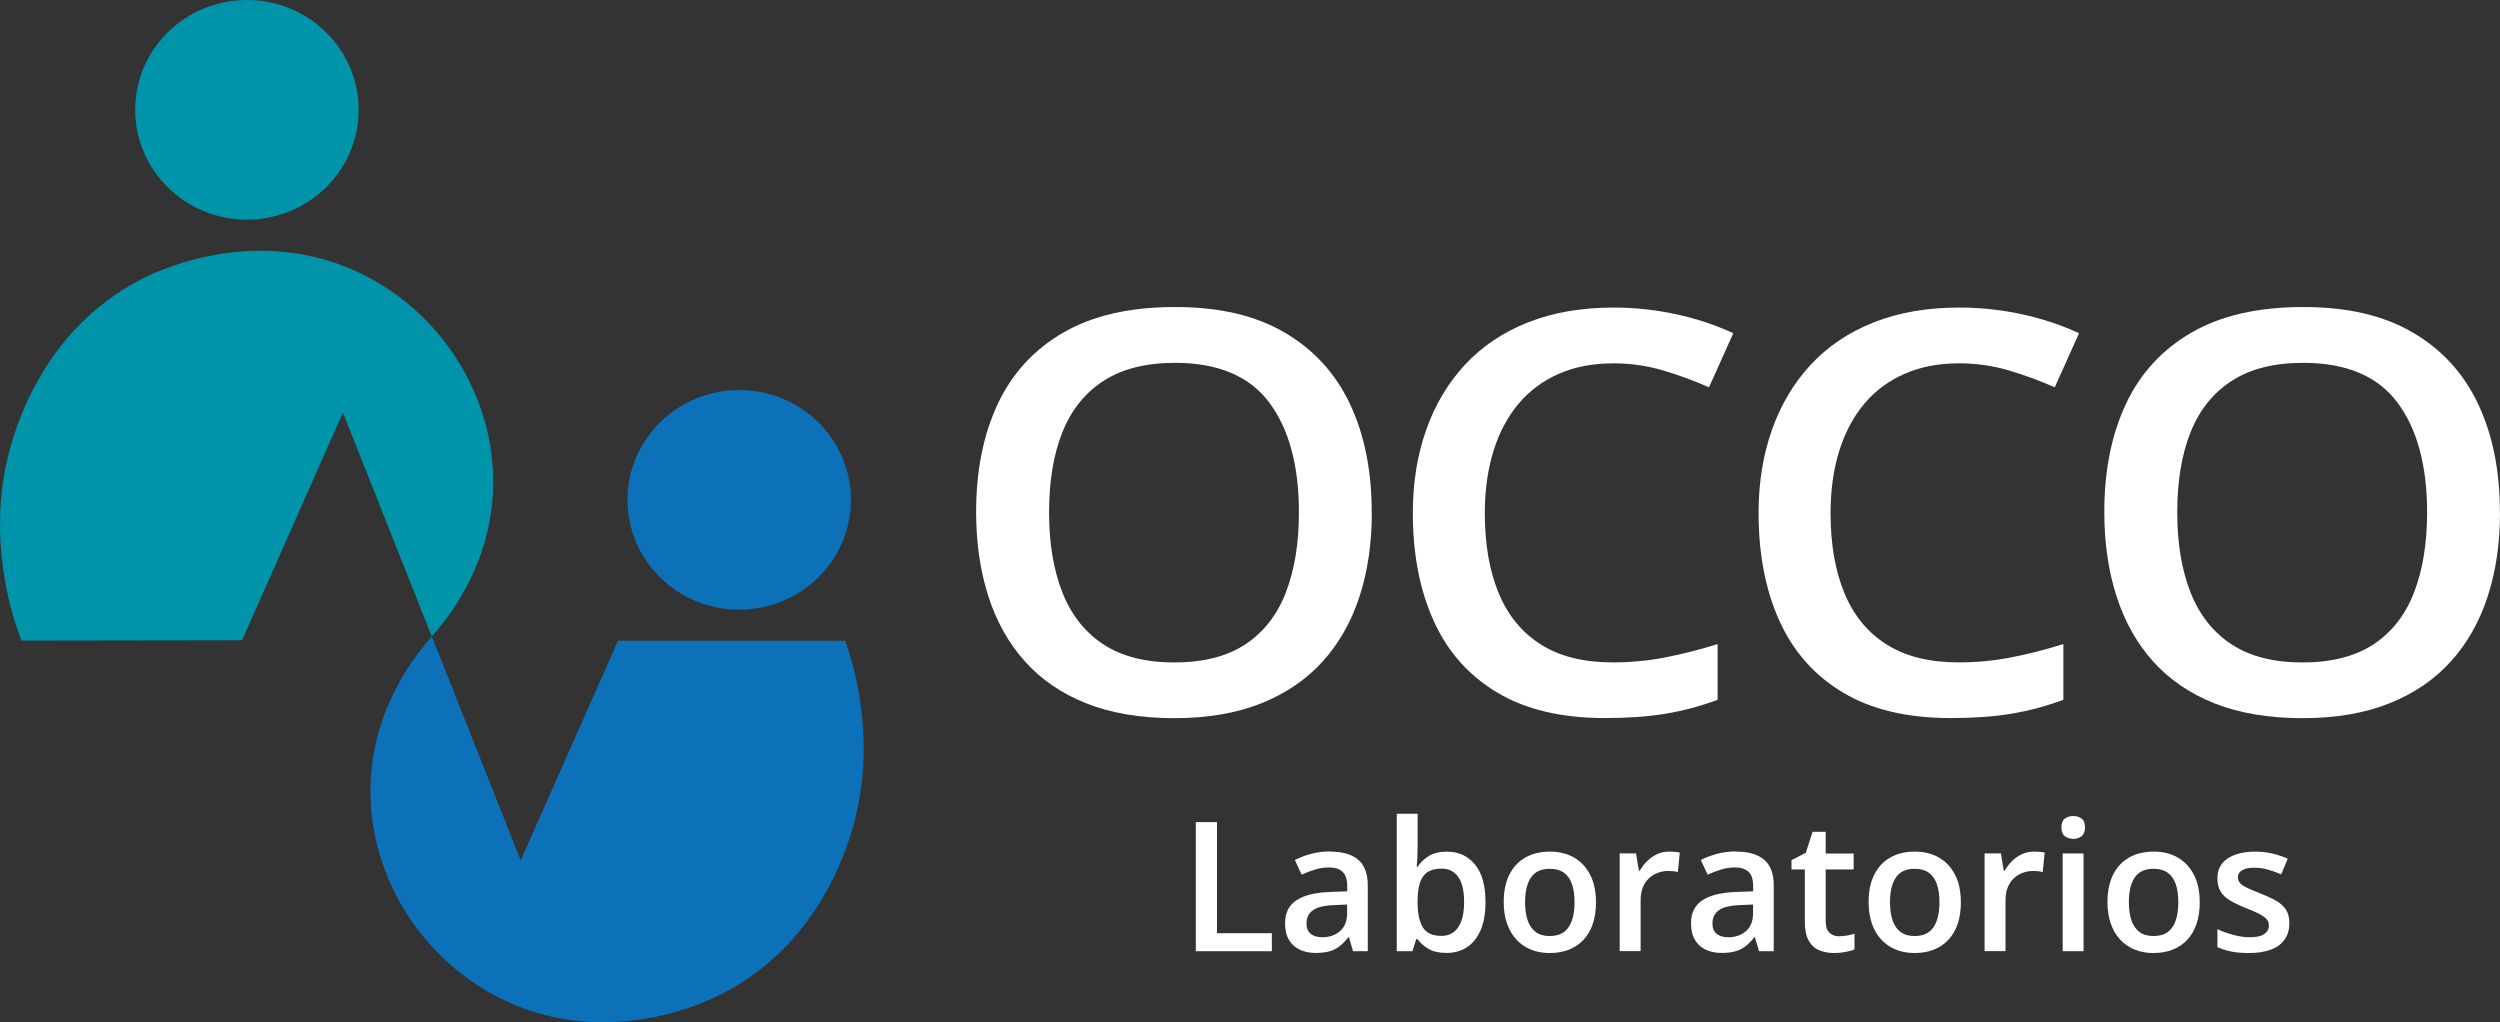
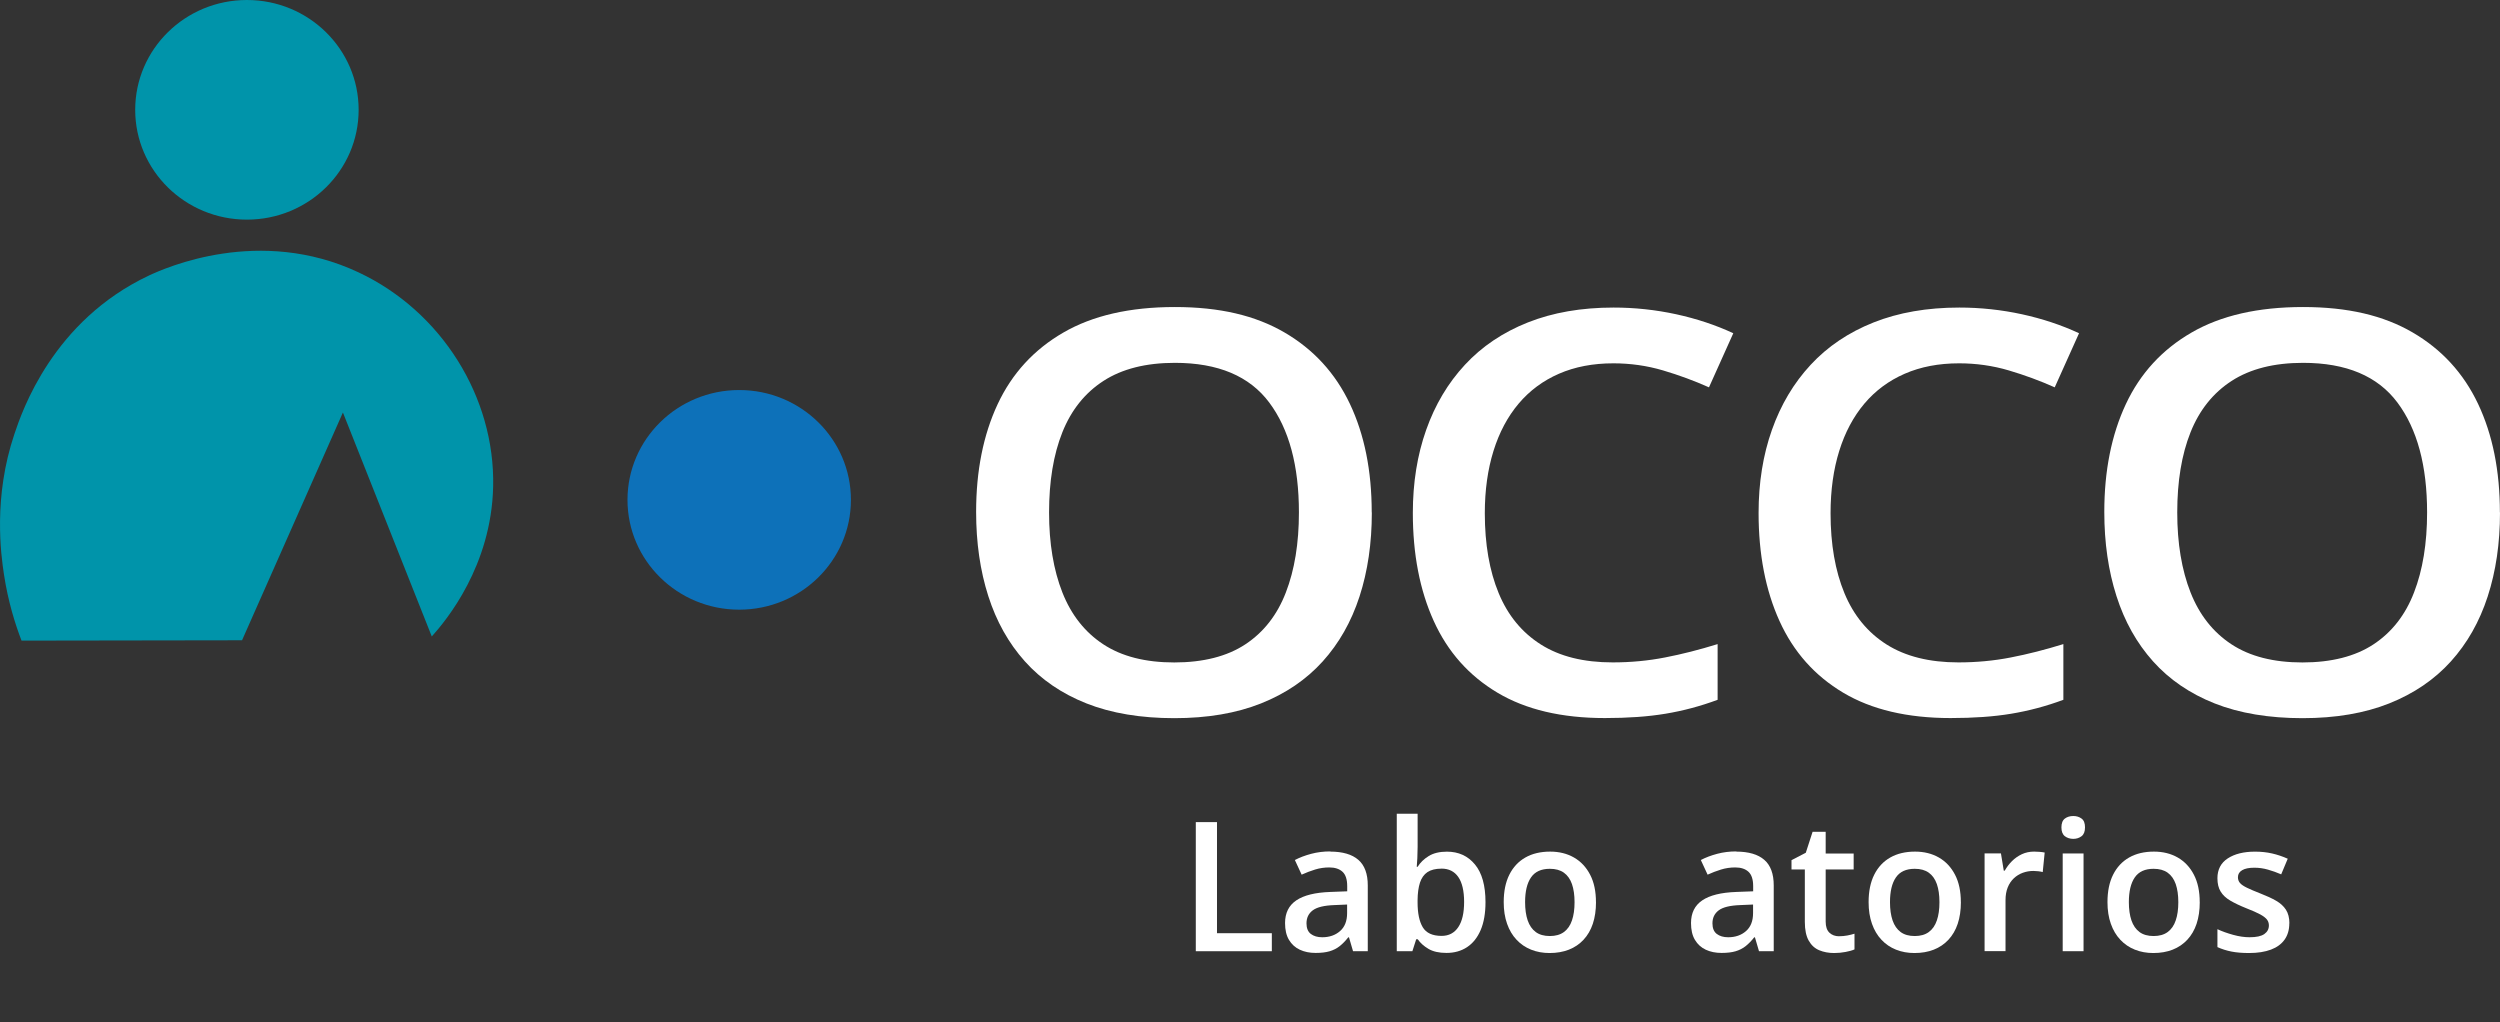
<svg xmlns="http://www.w3.org/2000/svg" id="Capa_1" data-name="Capa 1" viewBox="0 0 512 209.35">
  <rect x="0" y="0" width="512" height="209.35" fill="#333333" stroke="none" />
  <defs>
    <style>
      .cls-1 {
        fill: #0d71b9;
      }

      .cls-1, .cls-2, .cls-3 {
        stroke-width: 0px;
      }

      .cls-2 {
        fill: #0094aa;
      }

      .cls-3 {
        fill: #fff;
      }
    </style>
  </defs>
  <g>
    <path class="cls-3" d="M280.95,104.96c0,6.3-.84,12.03-2.52,17.2-1.68,5.17-4.2,9.6-7.55,13.31-3.36,3.71-7.56,6.57-12.62,8.59-5.05,2.01-10.98,3.02-17.77,3.02s-12.9-1-17.98-3.02c-5.07-2.01-9.28-4.89-12.62-8.62-3.34-3.73-5.83-8.18-7.49-13.37-1.66-5.18-2.49-10.93-2.49-17.23,0-8.43,1.47-15.78,4.41-22.07,2.94-6.28,7.42-11.17,13.45-14.66,6.02-3.49,13.63-5.23,22.83-5.23s16.49,1.73,22.45,5.2c5.96,3.47,10.43,8.34,13.41,14.63,2.98,6.29,4.47,13.7,4.47,22.24ZM214.85,104.96c0,6.3.91,11.76,2.72,16.36,1.82,4.61,4.61,8.15,8.38,10.63,3.77,2.48,8.62,3.72,14.54,3.72s10.82-1.24,14.57-3.72c3.75-2.48,6.52-6.02,8.29-10.63,1.78-4.6,2.67-10.06,2.67-16.36,0-9.58-2.02-17.09-6.07-22.51-4.05-5.43-10.49-8.14-19.34-8.14-5.92,0-10.79,1.23-14.6,3.69-3.81,2.46-6.62,5.98-8.44,10.54-1.82,4.57-2.72,10.04-2.72,16.42Z" />
    <path class="cls-3" d="M330.39,74.41c-4.15,0-7.85.71-11.11,2.13-3.26,1.42-6.01,3.46-8.26,6.12-2.25,2.67-3.97,5.89-5.15,9.68s-1.78,8.04-1.78,12.78c0,6.34.95,11.79,2.84,16.36,1.89,4.57,4.78,8.07,8.65,10.52s8.77,3.66,14.69,3.66c3.67,0,7.25-.33,10.72-1.01,3.47-.67,7.07-1.59,10.78-2.74v11.41c-3.52,1.31-7.07,2.25-10.66,2.85-3.59.6-7.74.89-12.44.89-8.85,0-16.18-1.73-22-5.2-5.82-3.47-10.17-8.35-13.03-14.66-2.86-6.3-4.29-13.69-4.29-22.15,0-6.19.91-11.86,2.73-17,1.82-5.15,4.46-9.59,7.94-13.34,3.47-3.75,7.77-6.64,12.88-8.67,5.11-2.03,10.97-3.05,17.56-3.05,4.34,0,8.62.46,12.82,1.37,4.2.92,8.1,2.21,11.7,3.89l-4.98,11.08c-3-1.34-6.14-2.5-9.42-3.47-3.28-.97-6.67-1.45-10.19-1.45Z" />
    <path class="cls-3" d="M401.2,74.41c-4.15,0-7.85.71-11.11,2.13-3.26,1.42-6.01,3.46-8.26,6.12-2.25,2.67-3.97,5.89-5.15,9.68-1.18,3.78-1.78,8.04-1.78,12.78,0,6.34.95,11.79,2.84,16.36,1.89,4.57,4.78,8.07,8.65,10.52,3.87,2.44,8.77,3.66,14.69,3.66,3.67,0,7.25-.33,10.72-1.01,3.47-.67,7.07-1.59,10.78-2.74v11.41c-3.52,1.31-7.07,2.25-10.66,2.85-3.59.6-7.74.89-12.44.89-8.85,0-16.18-1.73-22-5.2-5.82-3.47-10.17-8.35-13.03-14.66-2.86-6.3-4.29-13.69-4.29-22.15,0-6.19.91-11.86,2.73-17,1.82-5.15,4.46-9.59,7.94-13.34,3.47-3.75,7.77-6.64,12.88-8.67,5.11-2.03,10.97-3.05,17.56-3.05,4.34,0,8.62.46,12.82,1.37,4.2.92,8.1,2.21,11.7,3.89l-4.98,11.08c-3-1.34-6.14-2.5-9.42-3.47-3.28-.97-6.67-1.45-10.19-1.45Z" />
    <path class="cls-3" d="M512,104.96c0,6.3-.84,12.03-2.52,17.2-1.68,5.17-4.2,9.6-7.55,13.31-3.36,3.71-7.56,6.57-12.62,8.59-5.05,2.01-10.98,3.02-17.77,3.02s-12.9-1-17.98-3.02c-5.07-2.01-9.28-4.89-12.62-8.62-3.34-3.73-5.83-8.18-7.49-13.37-1.66-5.18-2.49-10.93-2.49-17.23,0-8.43,1.47-15.78,4.41-22.07,2.94-6.28,7.42-11.17,13.45-14.66,6.02-3.49,13.63-5.23,22.83-5.23s16.49,1.73,22.45,5.2c5.96,3.47,10.43,8.34,13.41,14.63,2.98,6.29,4.47,13.7,4.47,22.24ZM445.9,104.96c0,6.3.91,11.76,2.72,16.36,1.82,4.61,4.61,8.15,8.38,10.63,3.77,2.48,8.62,3.72,14.54,3.72s10.82-1.24,14.57-3.72c3.75-2.48,6.52-6.02,8.29-10.63,1.78-4.6,2.67-10.06,2.67-16.36,0-9.58-2.02-17.09-6.07-22.51-4.05-5.43-10.49-8.14-19.34-8.14-5.92,0-10.79,1.23-14.6,3.69-3.81,2.46-6.62,5.98-8.44,10.54-1.82,4.57-2.72,10.04-2.72,16.42Z" />
  </g>
  <g>
    <ellipse class="cls-2" cx="50.57" cy="22.49" rx="22.88" ry="22.49" />
    <path class="cls-2" d="M4.41,131.2c-1.3-3.38-2.75-7.98-3.6-13.56-.61-4.06-2.25-15.76,2.16-28.81,1.54-4.58,7.81-23.13,27.57-32.42,3.37-1.57,22.62-10.16,42.89-.63,17,7.98,27.97,25.56,27.57,43.85-.35,16.27-9.58,27.39-12.57,30.72-2.37-5.98-16.18-40.78-18.2-45.87-5.3,11.96-15.38,34.74-20.66,46.65l-45.17.07Z" />
    <ellipse class="cls-1" cx="151.39" cy="102.37" rx="22.88" ry="22.49" />
-     <path class="cls-1" d="M173.91,171.88c-1.55,4.58-7.81,23.13-27.58,32.41-3.36,1.58-22.61,10.17-42.88.64-17-7.99-27.98-25.56-27.58-43.86.19-8.61,2.87-15.78,5.78-21.11.23-.41.46-.81.68-1.2,2.4-4.11,4.84-6.98,6.12-8.41,2.37,5.97,16.17,40.77,18.19,45.87,5.08-11.44,14.5-32.74,19.93-45h46.53c1.13,3.16,2.26,7.16,2.97,11.84.61,4.06,2.26,15.75-2.15,28.81Z" />
  </g>
  <g>
    <path class="cls-3" d="M244.9,194.81v-26.44h4.34v22.75h11.23v3.69h-15.57Z" />
    <path class="cls-3" d="M272.44,174.41c2.53,0,4.45.56,5.74,1.68,1.3,1.12,1.94,2.87,1.94,5.24v13.47h-3.02l-.83-2.84h-.14c-.57.72-1.15,1.32-1.75,1.8-.6.48-1.3.83-2.08,1.06-.78.23-1.74.34-2.88.34-1.21,0-2.28-.22-3.22-.66s-1.68-1.11-2.22-2.02c-.54-.9-.8-2.05-.8-3.44,0-2.06.77-3.61,2.31-4.65,1.54-1.04,3.86-1.61,6.97-1.72l3.45-.13v-1.05c0-1.37-.32-2.36-.96-2.95-.64-.59-1.54-.89-2.71-.89-1,0-1.97.14-2.91.43s-1.86.64-2.75,1.05l-1.39-3c.99-.52,2.11-.94,3.35-1.27s2.55-.49,3.9-.49ZM275.89,185.25l-2.57.11c-2.12.07-3.61.43-4.47,1.08-.86.65-1.28,1.53-1.28,2.67,0,.99.3,1.71.89,2.16.59.45,1.37.68,2.33.68,1.47,0,2.69-.42,3.65-1.26.96-.84,1.45-2.06,1.45-3.68v-1.75Z" />
    <path class="cls-3" d="M290.33,166.67v6.78c0,.78-.02,1.55-.06,2.31-.04.75-.08,1.34-.12,1.76h.18c.54-.87,1.3-1.6,2.27-2.2.97-.6,2.22-.9,3.73-.9,2.38,0,4.29.87,5.73,2.61,1.45,1.74,2.17,4.32,2.17,7.73,0,2.27-.33,4.17-.99,5.72-.66,1.54-1.59,2.71-2.79,3.5-1.2.79-2.61,1.18-4.22,1.18-1.52,0-2.75-.28-3.68-.83-.93-.55-1.67-1.21-2.2-1.97h-.31l-.78,2.44h-3.2v-28.14h4.27ZM295.21,177.9c-1.21,0-2.16.24-2.87.71-.71.48-1.21,1.19-1.53,2.15-.31.96-.48,2.17-.49,3.64v.38c0,2.23.35,3.94,1.06,5.12.71,1.18,1.99,1.77,3.86,1.77,1.48,0,2.62-.6,3.42-1.8.8-1.2,1.19-2.92,1.19-5.16s-.4-3.95-1.19-5.1c-.8-1.15-1.95-1.72-3.45-1.72Z" />
    <path class="cls-3" d="M326.86,184.76c0,1.66-.22,3.14-.65,4.43-.43,1.29-1.07,2.38-1.9,3.27-.83.89-1.83,1.57-3,2.03-1.17.46-2.49.69-3.96.69-1.37,0-2.63-.23-3.78-.69-1.15-.46-2.14-1.13-2.98-2.03-.84-.89-1.49-1.98-1.94-3.27-.46-1.29-.69-2.77-.69-4.43,0-2.21.38-4.08,1.15-5.62.77-1.54,1.86-2.71,3.28-3.52,1.42-.81,3.12-1.21,5.08-1.21,1.84,0,3.47.4,4.88,1.21,1.41.81,2.51,1.98,3.31,3.53.8,1.54,1.19,3.41,1.19,5.61ZM312.34,184.76c0,1.46.18,2.71.53,3.74.36,1.04.91,1.83,1.65,2.38.75.55,1.71.82,2.89.82s2.13-.27,2.88-.82c.75-.55,1.3-1.34,1.65-2.38.36-1.04.53-2.28.53-3.74s-.18-2.68-.53-3.7c-.36-1.02-.91-1.8-1.65-2.33-.75-.54-1.71-.8-2.89-.8-1.76,0-3.04.59-3.85,1.77-.81,1.18-1.21,2.87-1.21,5.06Z" />
-     <path class="cls-3" d="M341.89,174.41c.34,0,.71.02,1.1.05s.74.08,1.03.14l-.4,4c-.25-.07-.56-.13-.93-.17-.37-.04-.7-.06-.99-.06-.76,0-1.48.13-2.17.38s-1.3.63-1.83,1.13c-.53.5-.95,1.12-1.25,1.87-.3.75-.45,1.62-.45,2.6v10.45h-4.29v-20.02h3.35l.58,3.53h.2c.4-.71.89-1.36,1.48-1.95s1.27-1.06,2.03-1.42c.77-.36,1.61-.53,2.52-.53Z" />
    <path class="cls-3" d="M355.58,174.41c2.53,0,4.45.56,5.74,1.68,1.3,1.12,1.94,2.87,1.94,5.24v13.47h-3.02l-.83-2.84h-.14c-.57.72-1.15,1.32-1.75,1.8-.6.48-1.3.83-2.08,1.06-.78.23-1.74.34-2.88.34-1.21,0-2.28-.22-3.22-.66s-1.68-1.11-2.22-2.02c-.54-.9-.8-2.05-.8-3.44,0-2.06.77-3.61,2.31-4.65,1.54-1.04,3.86-1.61,6.97-1.72l3.45-.13v-1.05c0-1.37-.32-2.36-.96-2.95-.64-.59-1.54-.89-2.71-.89-1,0-1.97.14-2.91.43s-1.86.64-2.75,1.05l-1.39-3c.99-.52,2.11-.94,3.35-1.27s2.55-.49,3.9-.49ZM359.03,185.25l-2.57.11c-2.12.07-3.61.43-4.47,1.08-.86.65-1.28,1.53-1.28,2.67,0,.99.3,1.71.89,2.16.59.45,1.37.68,2.33.68,1.47,0,2.69-.42,3.65-1.26.96-.84,1.45-2.06,1.45-3.68v-1.75Z" />
    <path class="cls-3" d="M376.67,191.74c.55,0,1.1-.05,1.65-.15.54-.1,1.04-.23,1.48-.37v3.22c-.47.21-1.08.38-1.83.52-.75.14-1.53.22-2.33.22-1.13,0-2.15-.19-3.06-.57s-1.62-1.03-2.15-1.96c-.53-.93-.8-2.21-.8-3.85v-10.74h-2.73v-1.9l2.93-1.52,1.39-4.29h2.68v4.45h5.73v3.26h-5.73v10.69c0,1.01.25,1.77.76,2.26.51.49,1.18.74,2.01.74Z" />
    <path class="cls-3" d="M401.59,184.76c0,1.66-.22,3.14-.65,4.43-.43,1.29-1.07,2.38-1.9,3.27-.83.89-1.83,1.57-3,2.03-1.17.46-2.49.69-3.96.69-1.37,0-2.63-.23-3.78-.69-1.15-.46-2.14-1.13-2.98-2.03-.84-.89-1.49-1.98-1.94-3.27-.46-1.29-.69-2.77-.69-4.43,0-2.21.38-4.08,1.15-5.62.77-1.54,1.86-2.71,3.28-3.52,1.42-.81,3.12-1.21,5.08-1.21,1.84,0,3.47.4,4.88,1.21,1.41.81,2.51,1.98,3.31,3.53.8,1.54,1.19,3.41,1.19,5.61ZM387.07,184.76c0,1.46.18,2.71.53,3.74.36,1.04.91,1.83,1.65,2.38.75.55,1.71.82,2.89.82s2.13-.27,2.88-.82c.75-.55,1.3-1.34,1.65-2.38.36-1.04.53-2.28.53-3.74s-.18-2.68-.53-3.7c-.36-1.02-.91-1.8-1.65-2.33-.75-.54-1.71-.8-2.89-.8-1.76,0-3.04.59-3.85,1.77-.81,1.18-1.21,2.87-1.21,5.06Z" />
    <path class="cls-3" d="M416.62,174.41c.34,0,.71.02,1.1.05s.74.08,1.03.14l-.4,4c-.25-.07-.56-.13-.93-.17-.37-.04-.7-.06-.99-.06-.76,0-1.48.13-2.17.38s-1.3.63-1.83,1.13c-.53.5-.95,1.12-1.25,1.87-.3.75-.45,1.62-.45,2.6v10.45h-4.29v-20.02h3.35l.58,3.53h.2c.4-.71.89-1.36,1.48-1.95s1.27-1.06,2.03-1.42c.77-.36,1.61-.53,2.52-.53Z" />
    <path class="cls-3" d="M424.61,167.12c.65,0,1.21.17,1.69.52.48.35.71.95.71,1.81s-.24,1.45-.71,1.81c-.48.36-1.04.54-1.69.54s-1.25-.18-1.72-.54-.71-.96-.71-1.81.24-1.46.71-1.81c.47-.35,1.04-.52,1.72-.52ZM426.71,174.79v20.02h-4.27v-20.02h4.27Z" />
    <path class="cls-3" d="M450.51,184.76c0,1.66-.22,3.14-.65,4.43-.43,1.29-1.07,2.38-1.9,3.27-.83.89-1.83,1.57-3,2.03-1.17.46-2.49.69-3.96.69-1.37,0-2.63-.23-3.78-.69-1.15-.46-2.14-1.13-2.98-2.03-.84-.89-1.49-1.98-1.94-3.27-.46-1.29-.69-2.77-.69-4.43,0-2.21.38-4.08,1.15-5.62.77-1.54,1.86-2.71,3.28-3.52,1.42-.81,3.12-1.21,5.08-1.21,1.84,0,3.47.4,4.88,1.21,1.41.81,2.51,1.98,3.31,3.53.8,1.54,1.19,3.41,1.19,5.61ZM435.99,184.76c0,1.46.18,2.71.53,3.74.36,1.04.91,1.83,1.65,2.38.75.55,1.71.82,2.89.82s2.13-.27,2.88-.82c.75-.55,1.3-1.34,1.65-2.38.36-1.04.53-2.28.53-3.74s-.18-2.68-.53-3.7c-.36-1.02-.91-1.8-1.65-2.33-.75-.54-1.71-.8-2.89-.8-1.76,0-3.04.59-3.85,1.77-.81,1.18-1.21,2.87-1.21,5.06Z" />
    <path class="cls-3" d="M468.85,189.1c0,1.31-.32,2.42-.96,3.33-.64.9-1.57,1.59-2.79,2.05-1.22.46-2.72.7-4.49.7-1.4,0-2.6-.1-3.61-.3-1.01-.2-1.96-.5-2.87-.91v-3.67c.96.45,2.04.83,3.23,1.16,1.19.33,2.31.49,3.37.49,1.39,0,2.39-.22,3.01-.66.62-.44.93-1.03.93-1.76,0-.43-.12-.82-.37-1.17-.25-.34-.71-.7-1.37-1.07-.67-.37-1.65-.8-2.96-1.31-1.27-.51-2.33-1.02-3.2-1.53-.87-.51-1.53-1.12-1.97-1.84-.45-.71-.67-1.63-.67-2.75,0-1.78.71-3.14,2.12-4.06,1.41-.92,3.27-1.38,5.59-1.38,1.23,0,2.39.12,3.48.37,1.09.25,2.16.61,3.21,1.08l-1.34,3.2c-.9-.39-1.81-.71-2.72-.97-.91-.26-1.84-.39-2.78-.39-1.1,0-1.93.17-2.5.51-.57.34-.86.81-.86,1.43,0,.47.14.87.42,1.19.28.33.76.65,1.44.98.68.33,1.63.73,2.85,1.21,1.19.46,2.23.94,3.1,1.44.87.5,1.55,1.11,2.02,1.84s.71,1.66.71,2.8Z" />
  </g>
</svg>